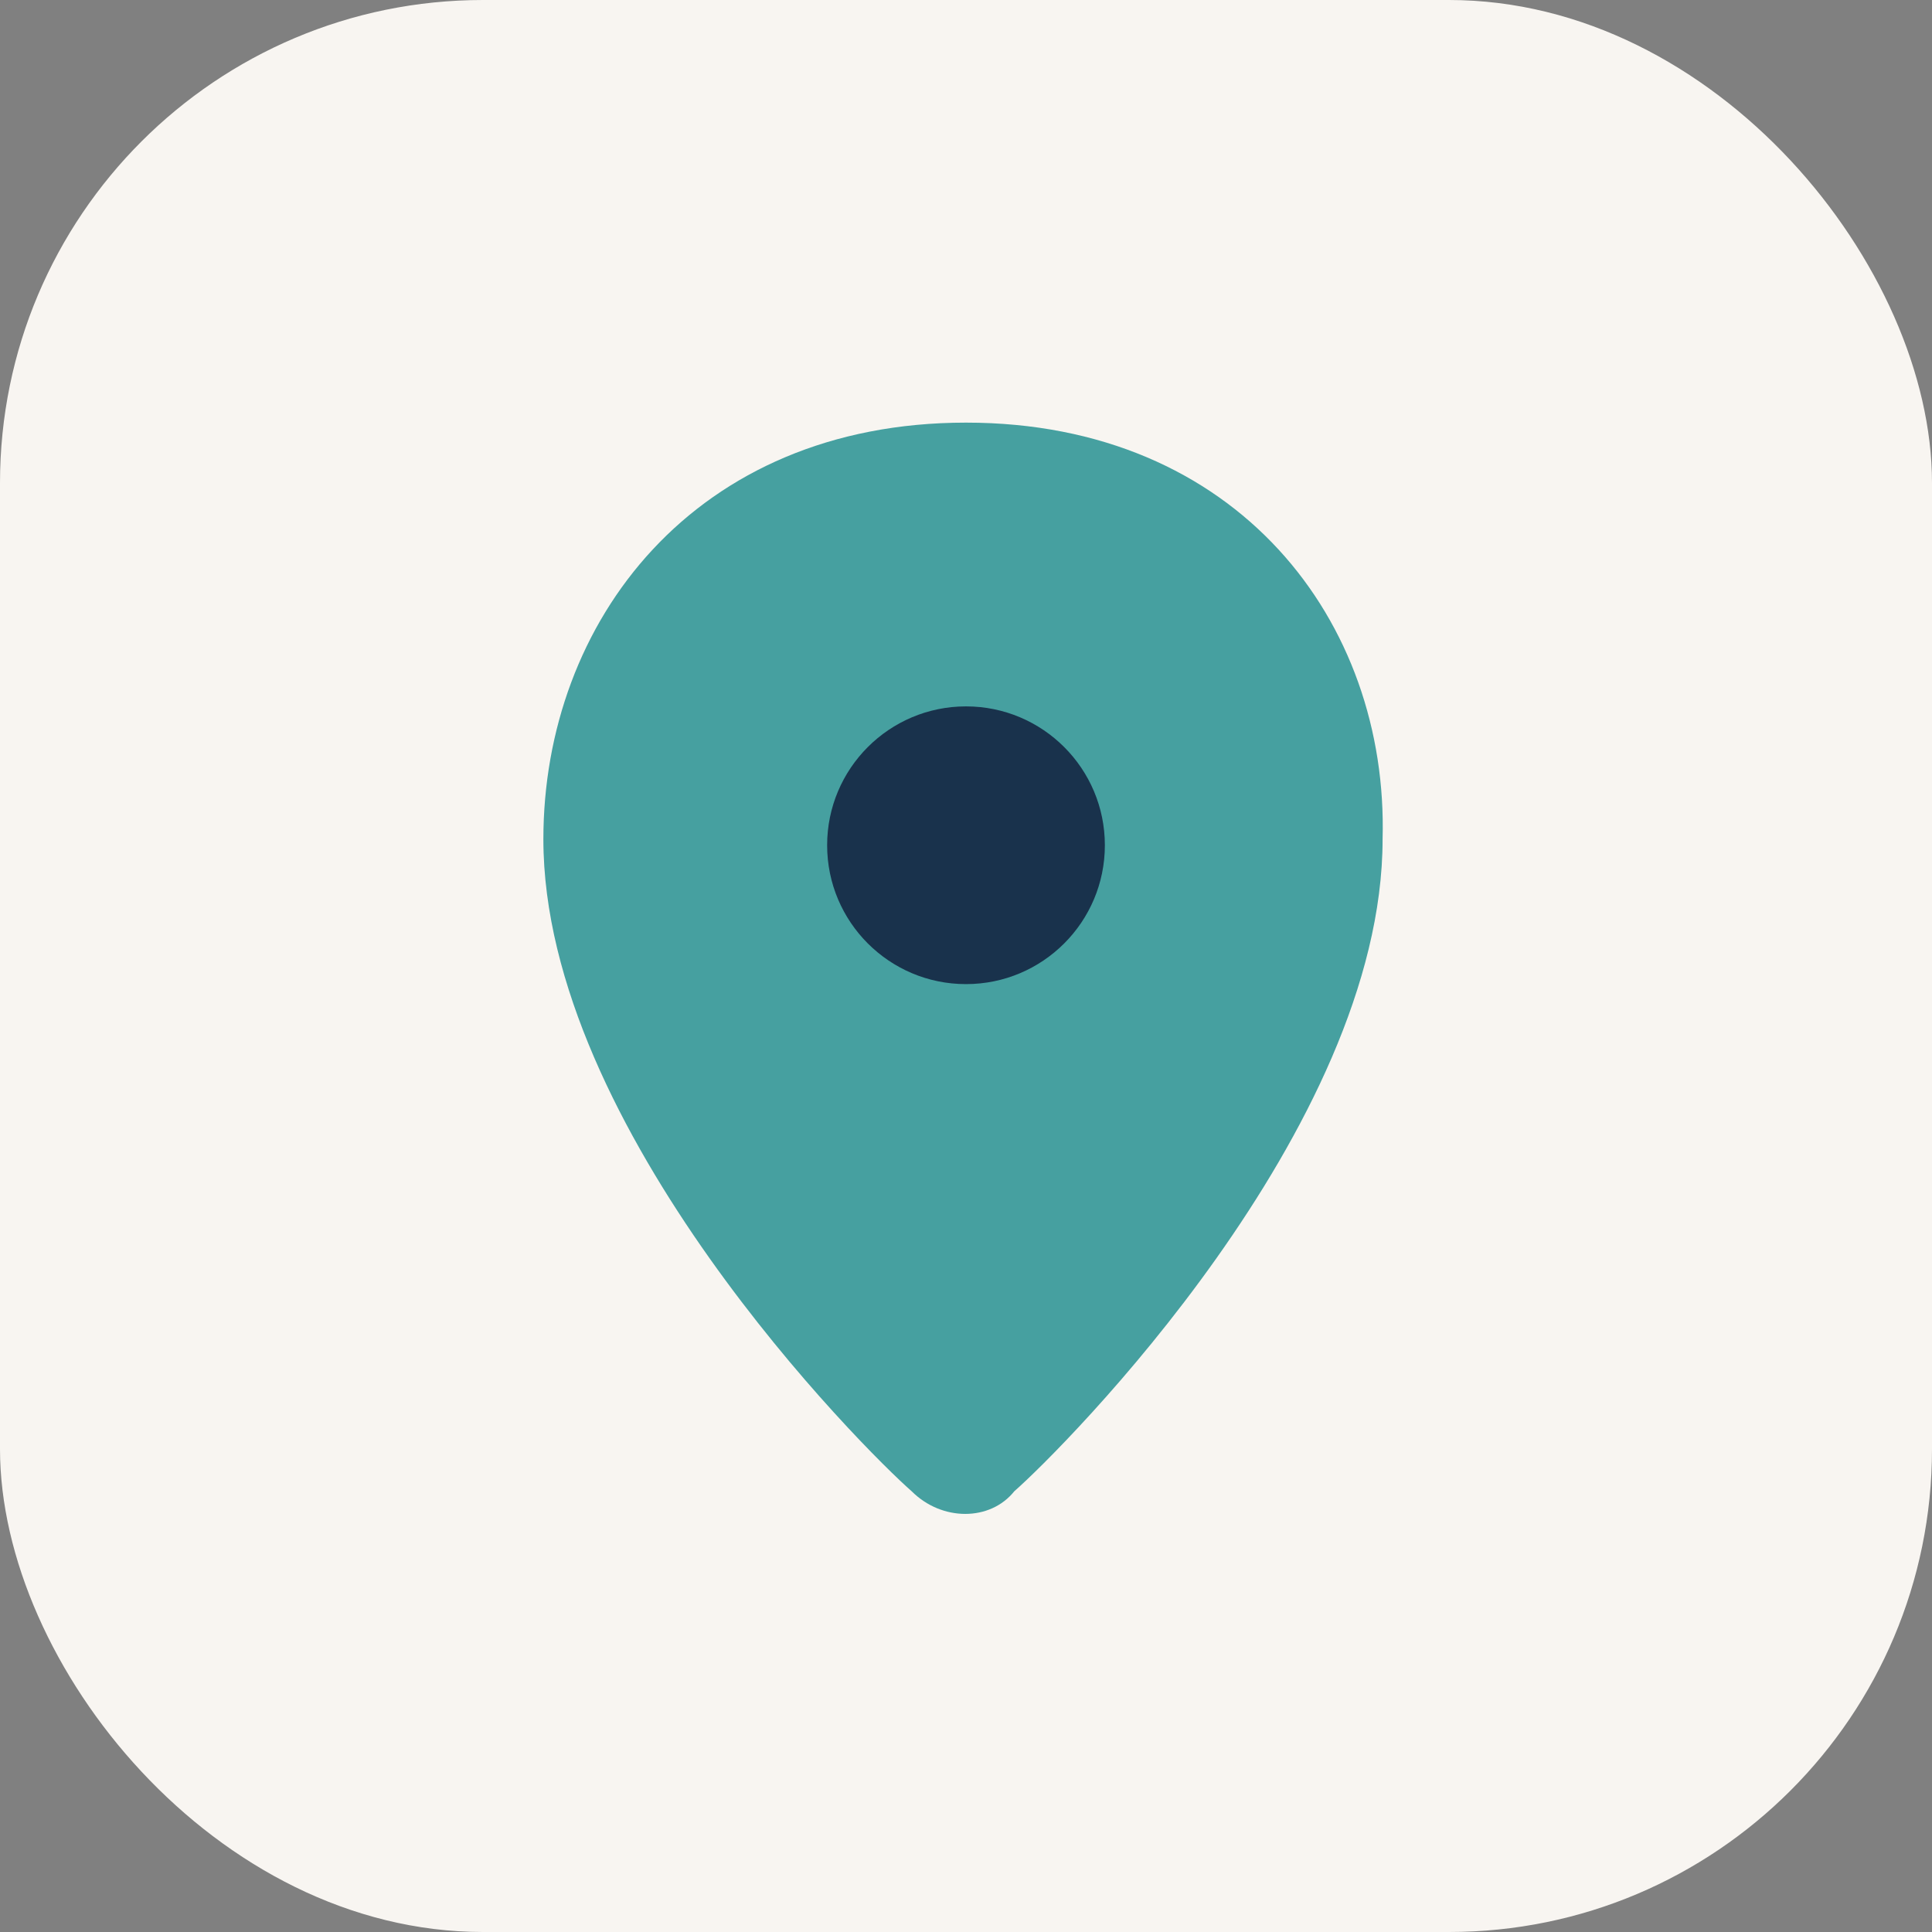
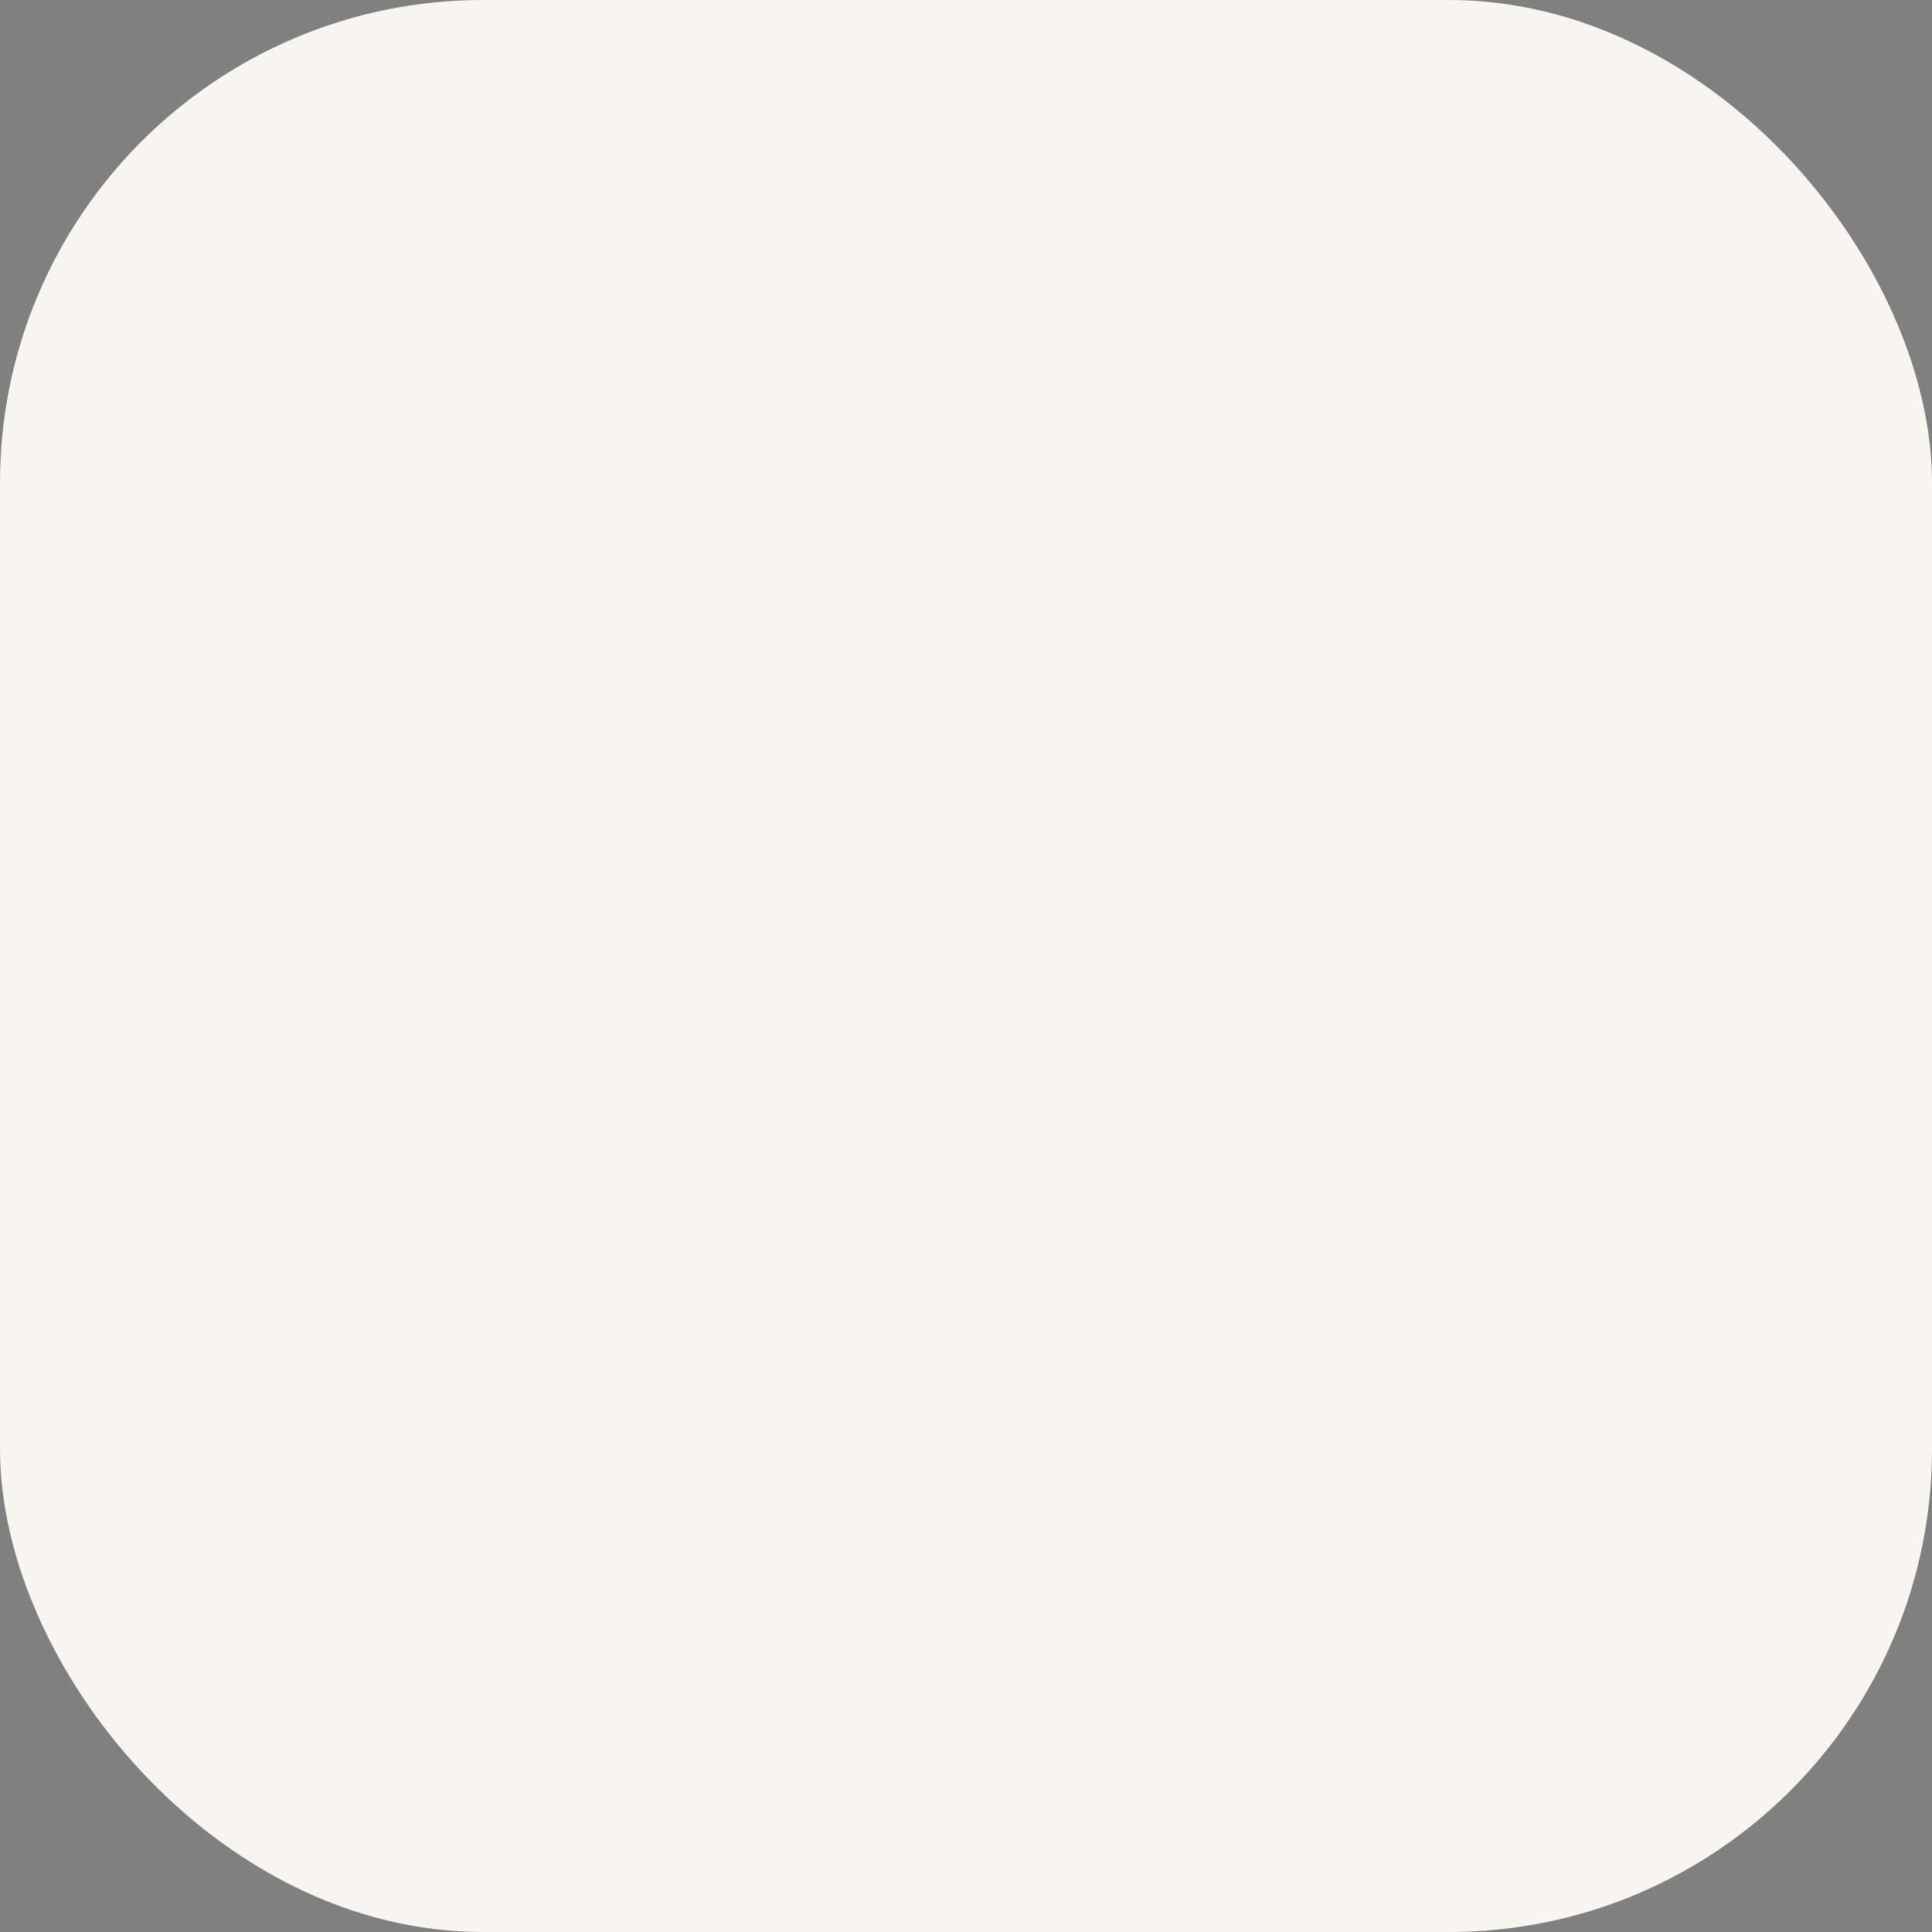
<svg xmlns="http://www.w3.org/2000/svg" width="32" height="32" viewBox="0 0 32 32">
  <rect x="0" y="0" width="32" height="32" fill="#808080" stroke="none" />
  <rect width="32" height="32" rx="8" fill="#F8F5F1" />
-   <path d="M16 7c-4.5 0-7 3.3-7 6.9 0 4.8 5.3 10.1 6.1 10.8.5.5 1.3.5 1.7 0 .8-.7 6.1-6 6.1-10.8C23 10.3 20.5 7 16 7Z" fill="#46A0A0" />
-   <circle cx="16" cy="14" r="2.3" fill="#19324C" />
</svg>